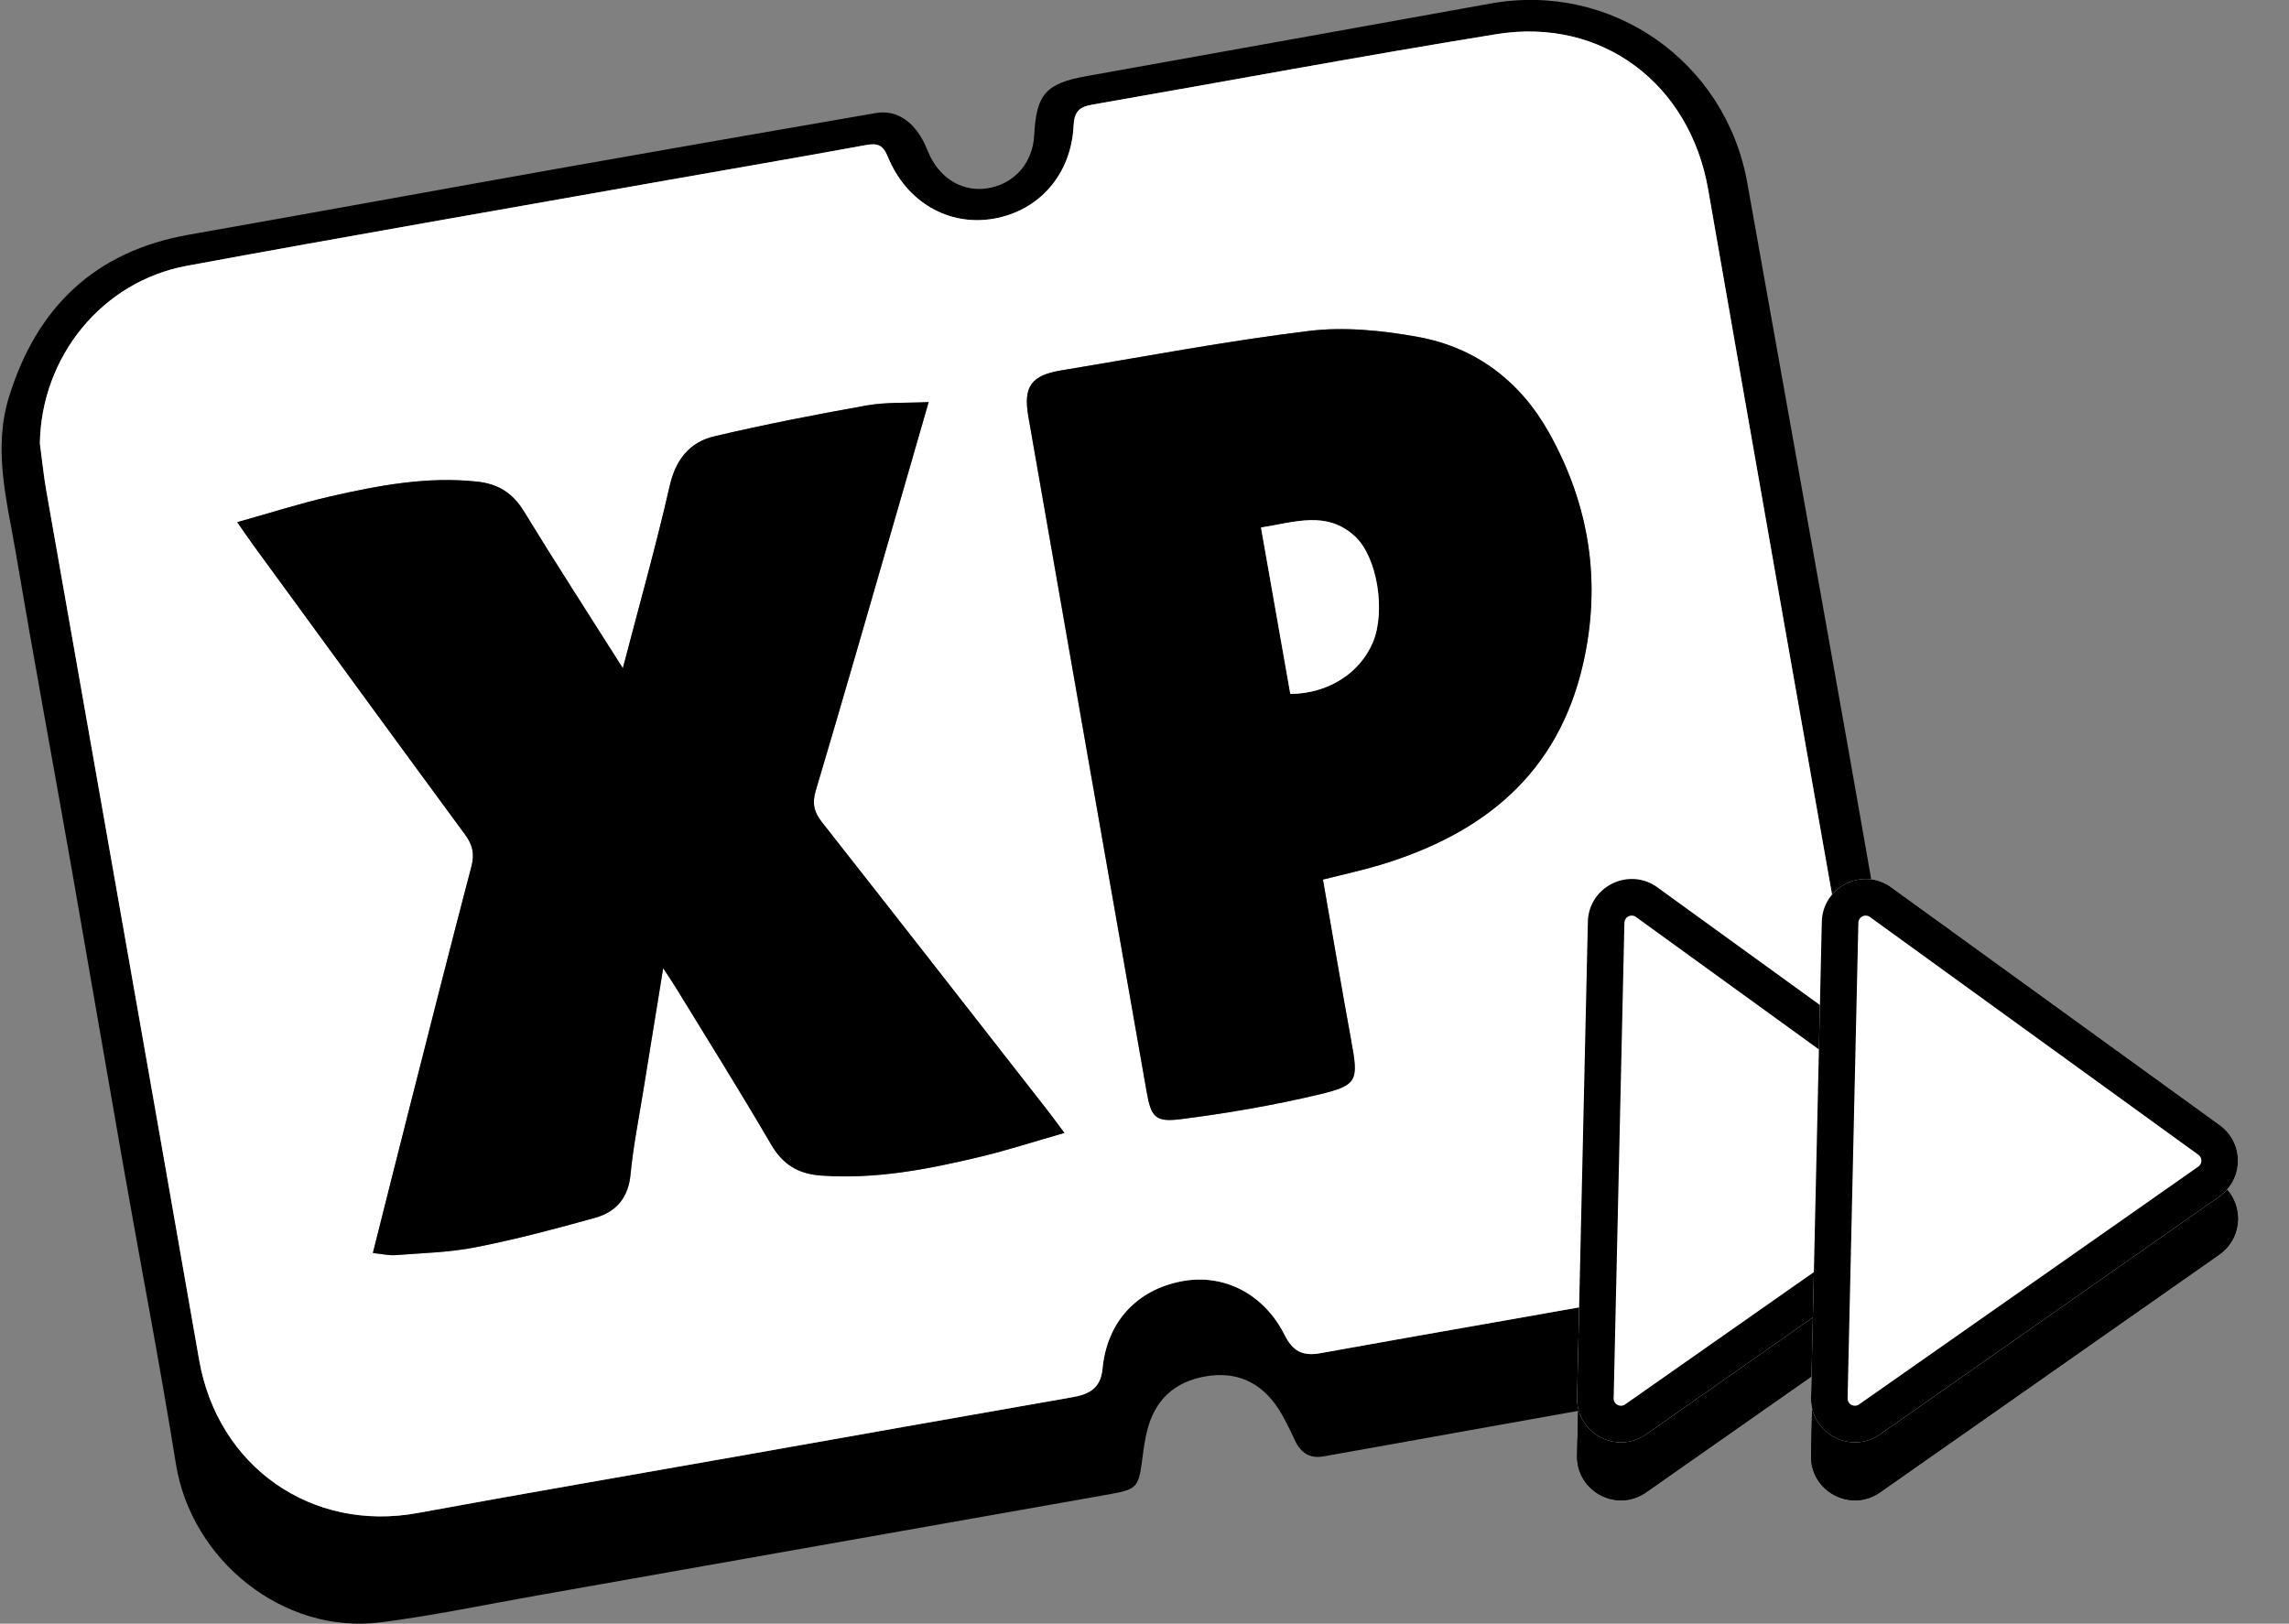
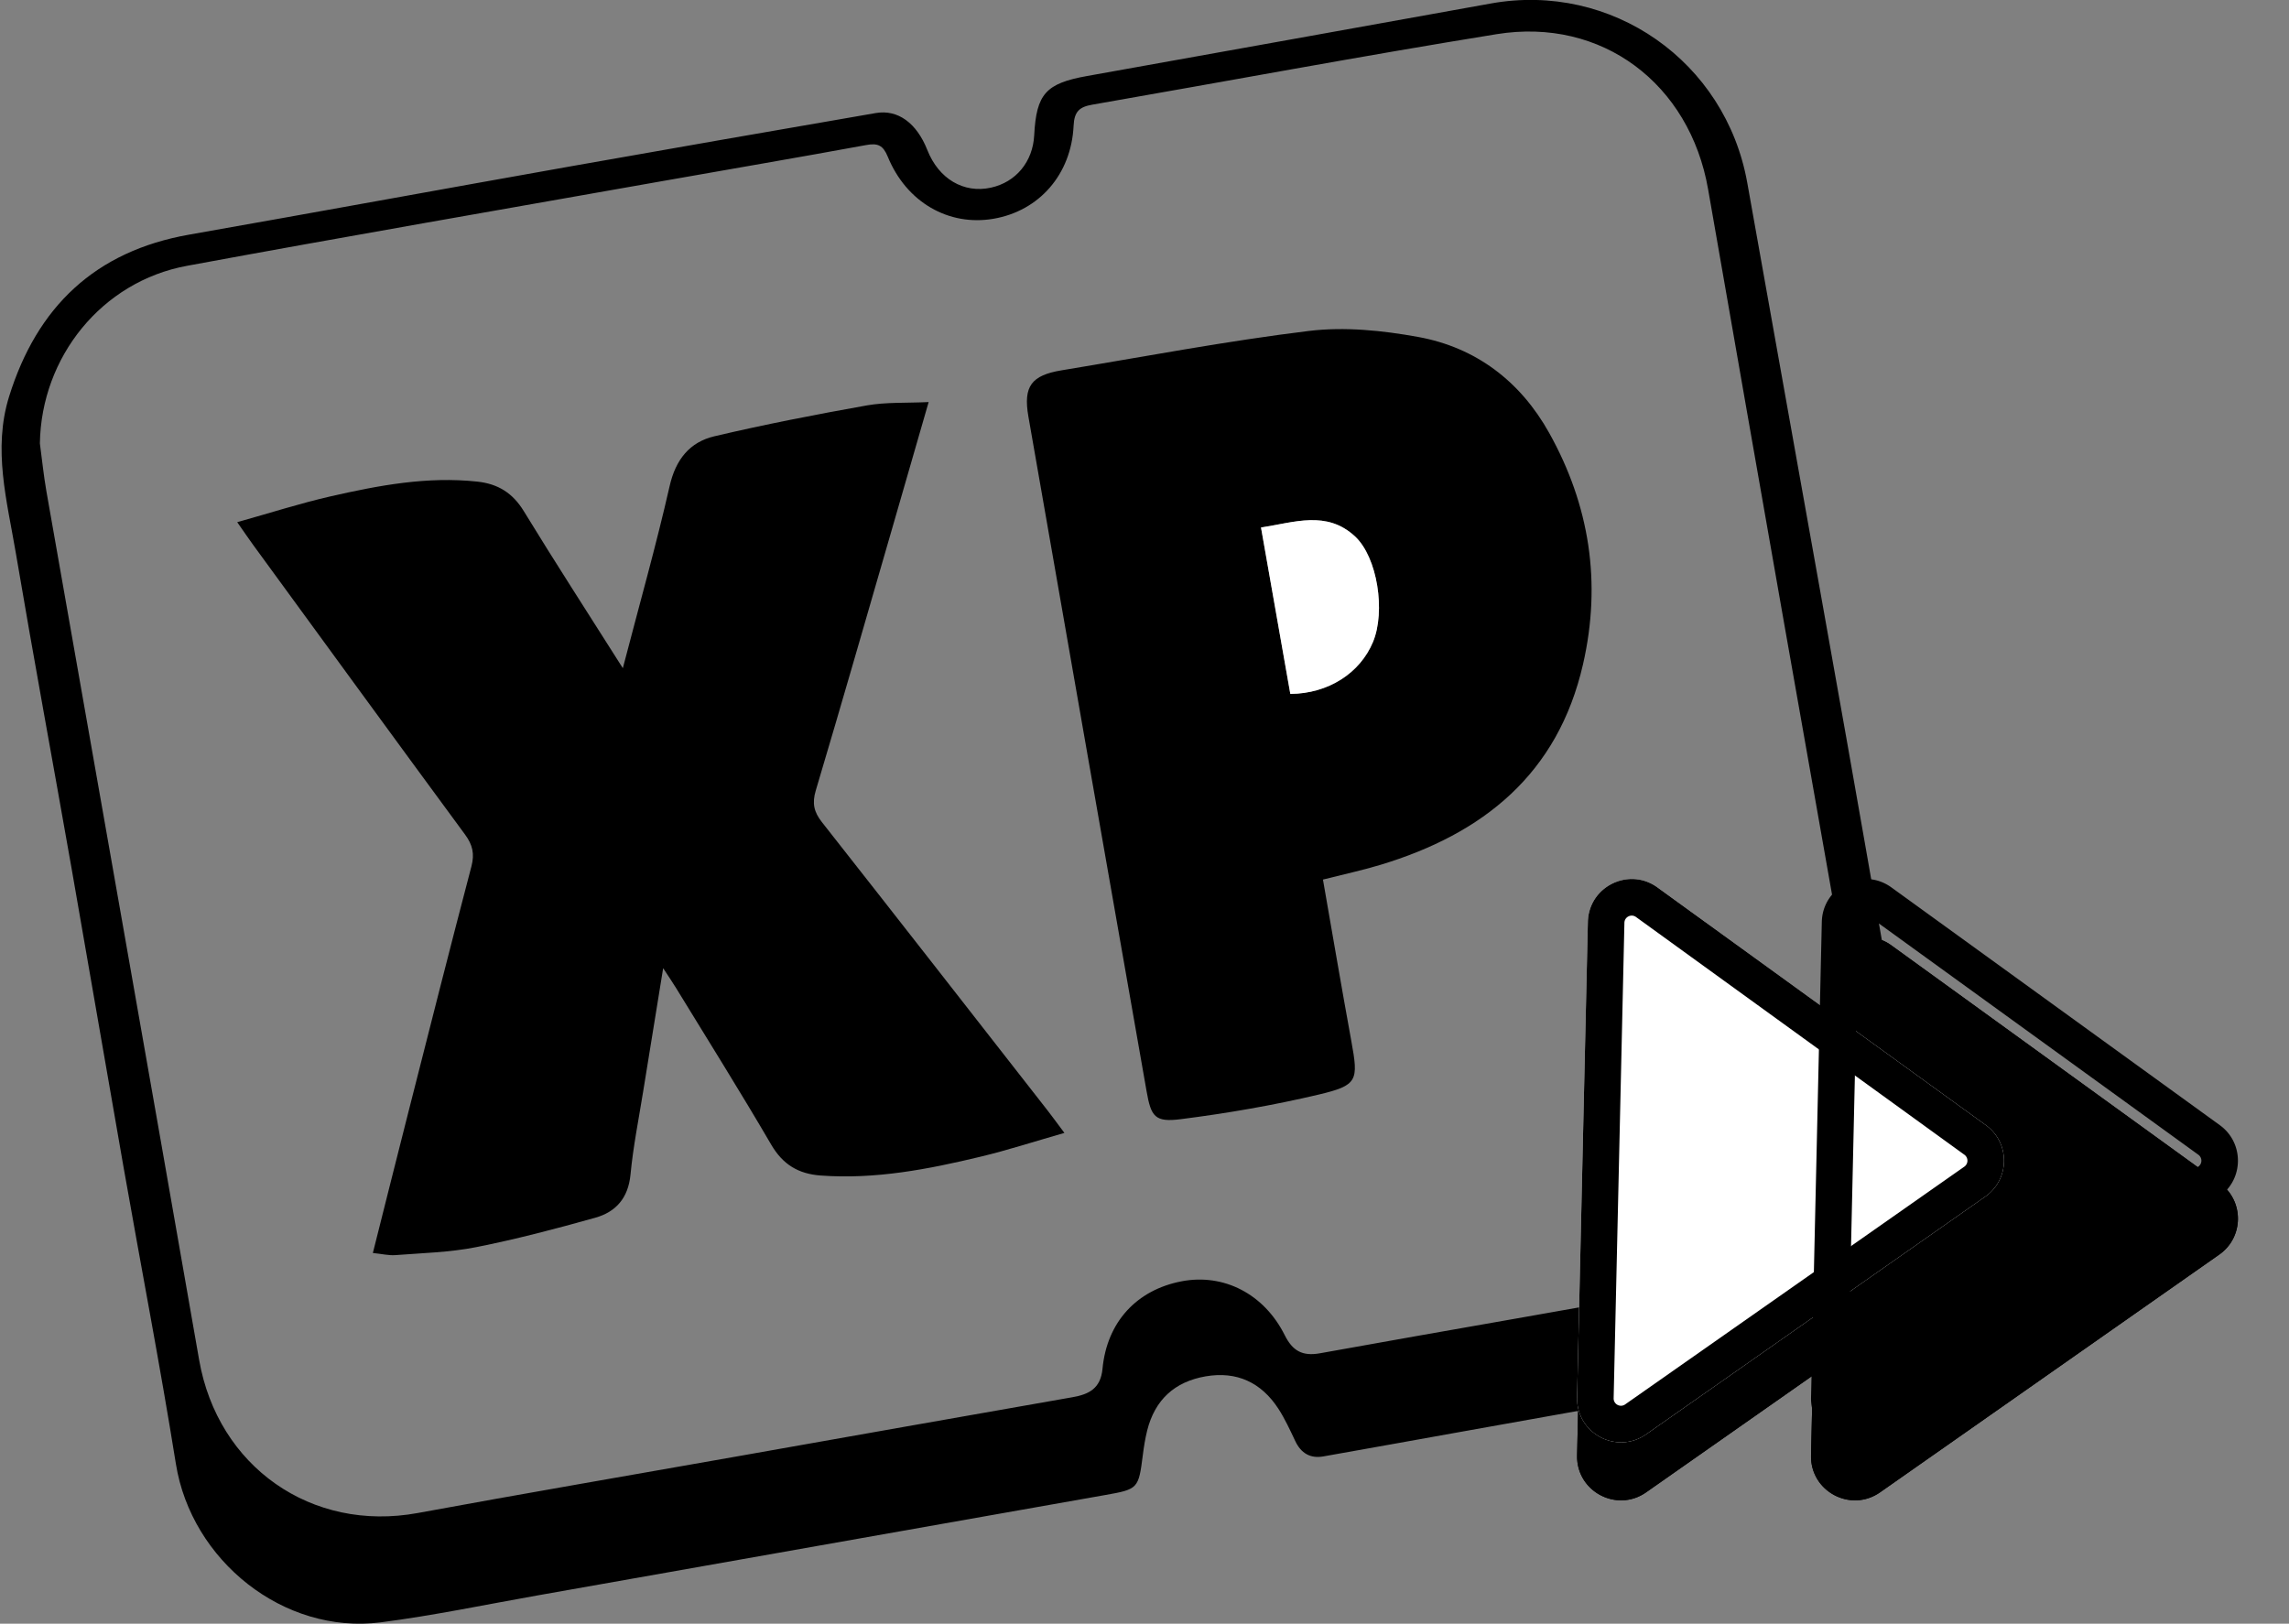
<svg xmlns="http://www.w3.org/2000/svg" width="592" height="420" fill="none">
  <rect width="100%" height="100%" fill="#808080" stroke="none" />
  <g clip-path="url(#a)">
    <path fill="#000" d="M497.693 311.794c-.78 3.39-1.29 6.87-2.4 10.15-6.66 19.74-20.15 31.41-40.83 34.9-25.73 4.35-51.41 9.05-77.1 13.61-11.71 2.08-23.41 4.23-35.12 6.28-3.36.59-5.75-.82-7.24-3.95-1.35-2.85-2.67-5.75-4.38-8.39-4.43-6.8-10.75-9.76-18.82-8.37-8.01 1.38-13.12 6.07-15.11 14.01-.52 2.09-.86 4.24-1.13 6.38-1.1 8.67-1.21 8.8-9.69 10.3-48.96 8.66-97.92 17.33-146.88 25.98-13.5 2.39-26.95 5.22-40.54 6.96-25.07 3.2-48.95-15.96-52.96-40.99-4.11-25.65-9.05-51.17-13.54-76.76-4.5-25.6-8.86-51.22-13.36-76.82-4.81-27.39-9.88-54.73-14.52-82.15-2.26-13.35-5.97-26.73-1.71-40.39 7.22-23.19 22.25-37.56 46.51-41.84 33.02-5.82 66.01-11.87 99.02-17.73 26.19-4.65 52.4-9.19 78.61-13.73 5.73-.99 10.58 2.59 13.34 9.58 2.94 7.45 9.4 11.26 16.43 9.72 6.48-1.42 10.84-6.69 11.2-13.54.56-10.72 3.01-13.43 13.67-15.34 34.79-6.24 69.59-12.47 104.37-18.75 31.32-5.66 60.8 14.96 66.39 46.41 8.54 48.07 17.21 96.13 25.73 144.2 6.38 36.02 12.61 72.06 18.92 108.09.3 1.74.75 3.45 1.13 5.18v7zm-487.38-197.11c.55 4.12.97 8.26 1.68 12.35 13.16 74.92 26.44 149.81 39.51 224.74 4.82 27.62 29.07 44.65 56.54 39.6 27.45-5.05 54.96-9.76 82.44-14.62 28.96-5.12 57.91-10.26 86.87-15.33 4.35-.76 7.31-2.29 7.79-7.39 1.15-12.09 8.86-20.38 20.46-22.6 10.87-2.08 21.32 3.24 26.66 13.93 2.01 4.03 4.53 5.52 9.12 4.69 33.68-6.09 67.42-11.78 101.07-18.01 28.32-5.24 44.04-28.9 39-57.37-13.32-75.23-26.58-150.46-39.69-225.72-4.75-27.25-27.41-44.53-54.73-40.11-34.93 5.65-69.72 12.17-104.58 18.24-3.28.57-4.62 1.77-4.79 5.44-.6 12.64-8.94 22.04-20.7 24.06-11.61 2-22.54-4.26-27.36-16.05-1.22-2.98-2.6-3.57-5.61-3.01-17.48 3.21-35.01 6.19-52.51 9.29-41.06 7.28-82.15 14.37-123.15 21.95-22.04 4.07-37.67 23.59-38.02 45.93z" />
-     <path fill="#fff" d="M10.314 114.683c.35-22.35 15.98-41.86 38.02-45.93 41-7.57 82.099-14.67 123.149-21.95 17.5-3.1 35.03-6.08 52.51-9.29 3.01-.55 4.39.04 5.61 3.01 4.82 11.8 15.76 18.05 27.36 16.05 11.76-2.03 20.1-11.43 20.7-24.06.17-3.67 1.51-4.86 4.79-5.44 34.86-6.07 69.65-12.59 104.58-18.24 27.32-4.42 49.98 12.86 54.73 40.11 13.12 75.26 26.37 150.5 39.69 225.72 5.04 28.47-10.67 52.13-39 57.37-33.65 6.23-67.4 11.92-101.07 18.01-4.59.83-7.11-.66-9.12-4.69-5.34-10.69-15.79-16.01-26.66-13.93-11.59 2.22-19.31 10.51-20.46 22.6-.48 5.1-3.45 6.63-7.79 7.39-28.97 5.06-57.92 10.21-86.87 15.33-27.48 4.86-54.99 9.57-82.44 14.62-27.46 5.05-51.72-11.98-56.54-39.6-13.07-74.93-26.35-149.83-39.51-224.74-.72-4.09-1.13-8.23-1.68-12.35zm150.769 58.15c-8.96-14.16-17.45-27.26-25.59-40.58-2.88-4.72-6.68-7.08-12.02-7.66-12.95-1.4-25.52.97-38 3.82-7.83 1.79-15.5 4.26-24.11 6.67 1.87 2.68 2.95 4.29 4.1 5.85 18.25 25 36.47 50.02 54.82 74.95 1.96 2.66 2.5 4.99 1.65 8.24-5.53 21.07-10.87 42.19-16.24 63.31-3.06 12.02-6.06 24.06-9.25 36.69 2.34.24 4.11.68 5.84.55 6.96-.54 14.01-.7 20.82-2.05 10.39-2.06 20.66-4.76 30.86-7.62 5.32-1.49 8.54-5.09 9.11-11.14.69-7.28 2.15-14.48 3.31-21.71 1.64-10.22 3.32-20.44 5.14-31.7 1.54 2.37 2.47 3.71 3.32 5.1 8.24 13.49 16.65 26.87 24.61 40.52 3.02 5.18 7.06 7.59 12.8 8.01 14.12 1.04 27.81-1.61 41.4-4.88 7.03-1.69 13.92-3.93 21.64-6.14-1.9-2.54-3.05-4.14-4.26-5.69-19.47-24.92-38.91-49.86-58.46-74.71-2.05-2.61-2.57-4.85-1.59-8.14 6.74-22.63 13.25-45.33 19.82-68.01 3.04-10.48 6.05-20.96 9.38-32.5-5.89.28-11.05-.01-16 .87-13.19 2.35-26.37 4.91-39.41 7.98-6.38 1.51-10.02 6-11.58 12.89-3.49 15.39-7.8 30.59-12.1 47.09zm181.07 54.68c5.2-1.32 10.06-2.36 14.8-3.79 26.61-8.03 45.93-23.47 52.44-51.93 4.82-21.09 1.69-41.08-8.76-59.81-7.43-13.33-18.91-22.11-33.92-24.83-9.22-1.67-18.97-2.67-28.19-1.55-21.41 2.61-42.64 6.67-63.94 10.18-7.86 1.3-10.01 4.13-8.64 11.97 10.15 58.19 20.35 116.37 30.57 174.54 1.16 6.59 2.19 8.05 8.8 7.21 11.98-1.52 23.94-3.58 35.68-6.36 10.19-2.41 10.34-3.6 8.47-13.84-2.53-13.87-4.88-27.77-7.34-41.79z" />
    <path fill="#000" d="M161.084 172.833c4.29-16.49 8.6-31.7 12.1-47.09 1.56-6.89 5.2-11.39 11.58-12.89 13.04-3.07 26.21-5.63 39.41-7.98 4.95-.88 10.11-.59 16-.87-3.33 11.54-6.34 22.02-9.38 32.5-6.57 22.68-13.07 45.38-19.82 68.01-.98 3.29-.46 5.53 1.59 8.14 19.55 24.85 39 49.79 58.46 74.71 1.21 1.55 2.36 3.15 4.26 5.69-7.72 2.21-14.61 4.45-21.64 6.14-13.59 3.27-27.27 5.92-41.4 4.88-5.75-.42-9.78-2.83-12.8-8.01-7.96-13.65-16.37-27.04-24.61-40.52-.85-1.39-1.77-2.73-3.32-5.1-1.83 11.26-3.5 21.47-5.14 31.7-1.16 7.23-2.62 14.43-3.31 21.71-.58 6.05-3.79 9.65-9.11 11.14-10.2 2.86-20.48 5.57-30.86 7.62-6.81 1.35-13.86 1.51-20.82 2.05-1.73.13-3.5-.31-5.84-.55 3.18-12.63 6.19-24.67 9.25-36.69 5.37-21.11 10.71-42.24 16.24-63.31.85-3.25.31-5.58-1.65-8.24-18.35-24.93-36.57-49.95-54.82-74.95-1.14-1.56-2.22-3.17-4.1-5.85 8.61-2.41 16.28-4.88 24.11-6.67 12.48-2.85 25.05-5.22 38-3.82 5.35.58 9.14 2.94 12.02 7.66 8.14 13.32 16.63 26.42 25.59 40.58zM342.153 227.513c2.45 14.01 4.81 27.92 7.34 41.79 1.86 10.23 1.71 11.43-8.47 13.84-11.74 2.78-23.71 4.84-35.68 6.36-6.62.84-7.65-.62-8.8-7.21-10.22-58.18-20.43-116.35-30.57-174.54-1.37-7.84.77-10.68 8.64-11.97 21.3-3.51 42.53-7.57 63.94-10.18 9.22-1.12 18.98-.12 28.19 1.55 15 2.72 26.48 11.5 33.92 24.83 10.45 18.73 13.58 38.72 8.76 59.81-6.51 28.46-25.84 43.9-52.44 51.93-4.74 1.43-9.6 2.47-14.8 3.79zm-8.44-48.01c9.81-.08 18.03-5.38 21.39-13.46 3.27-7.89 1.16-21.86-4.65-27.28-7.34-6.83-15.73-3.62-24.32-2.31 2.6 14.78 5.1 28.96 7.58 43.05" />
    <path fill="#fff" d="M333.713 179.503c-2.48-14.09-4.98-28.27-7.58-43.05 8.59-1.31 16.98-4.52 24.32 2.31 5.81 5.41 7.93 19.38 4.65 27.28-3.35 8.08-11.57 13.38-21.39 13.46" />
    <path fill="#000" d="M513.598 306.044c6.315 4.572 6.243 14.003-.14 18.478l-87.721 61.498c-7.615 5.339-18.065-.249-17.854-9.546l2.784-122.996c.207-9.142 10.589-14.295 17.996-8.932z" />
    <path fill="#000" fill-rule="evenodd" d="m420.31 378.279 87.721-61.498a1.892 1.892 0 0 0 .023-3.08l-84.936-61.498c-1.234-.894-2.965-.035-2.999 1.489l-2.785 122.996c-.035 1.55 1.707 2.481 2.976 1.591m93.148-53.757c6.383-4.475 6.455-13.906.14-18.478l-84.935-61.498c-7.407-5.363-17.789-.21-17.996 8.932l-2.784 122.996c-.211 9.297 10.239 14.885 17.854 9.546z" clip-rule="evenodd" />
    <path fill="#000" d="M574.104 306.044c6.314 4.572 6.242 14.003-.141 18.478l-87.721 61.498c-7.614 5.339-18.064-.249-17.854-9.546l2.785-122.996c.207-9.142 10.589-14.295 17.995-8.932z" />
    <path fill="#000" fill-rule="evenodd" d="m480.815 378.279 87.721-61.498a1.89 1.89 0 0 0 .024-3.08l-84.936-61.498c-1.235-.894-2.965-.035-3 1.489l-2.784 122.996c-.035 1.55 1.706 2.481 2.975 1.591m93.148-53.757c6.383-4.475 6.455-13.906.141-18.478l-84.936-61.498c-7.406-5.363-17.788-.21-17.995 8.932l-2.785 122.996c-.21 9.297 10.24 14.885 17.854 9.546z" clip-rule="evenodd" />
    <path fill="#fff" d="M513.598 291.044c6.315 4.572 6.243 14.003-.14 18.478l-87.721 61.498c-7.615 5.339-18.065-.249-17.854-9.546l2.784-122.996c.207-9.142 10.589-14.295 17.996-8.932z" />
    <path fill="#000" fill-rule="evenodd" d="m420.31 363.279 87.721-61.498a1.892 1.892 0 0 0 .023-3.08l-84.936-61.498c-1.234-.894-2.965-.035-2.999 1.489l-2.785 122.996c-.035 1.55 1.707 2.481 2.976 1.591m93.148-53.757c6.383-4.475 6.455-13.906.14-18.478l-84.935-61.498c-7.407-5.363-17.789-.21-17.996 8.932l-2.784 122.996c-.211 9.297 10.239 14.885 17.854 9.546z" clip-rule="evenodd" />
-     <path fill="#fff" d="M574.104 291.044c6.314 4.572 6.242 14.003-.141 18.478l-87.721 61.498c-7.614 5.339-18.064-.249-17.854-9.546l2.785-122.996c.207-9.142 10.589-14.295 17.995-8.932z" />
    <path fill="#000" fill-rule="evenodd" d="m480.815 363.279 87.721-61.498a1.89 1.89 0 0 0 .024-3.08l-84.936-61.498c-1.235-.894-2.965-.035-3 1.489l-2.784 122.996c-.035 1.55 1.706 2.481 2.975 1.591m93.148-53.757c6.383-4.475 6.455-13.906.141-18.478l-84.936-61.498c-7.406-5.363-17.788-.21-17.995 8.932l-2.785 122.996c-.21 9.297 10.24 14.885 17.854 9.546z" clip-rule="evenodd" />
  </g>
  <defs>
    <clipPath id="a">
      <path fill="#fff" d="M0 0h592v420H0z" />
    </clipPath>
  </defs>
</svg>